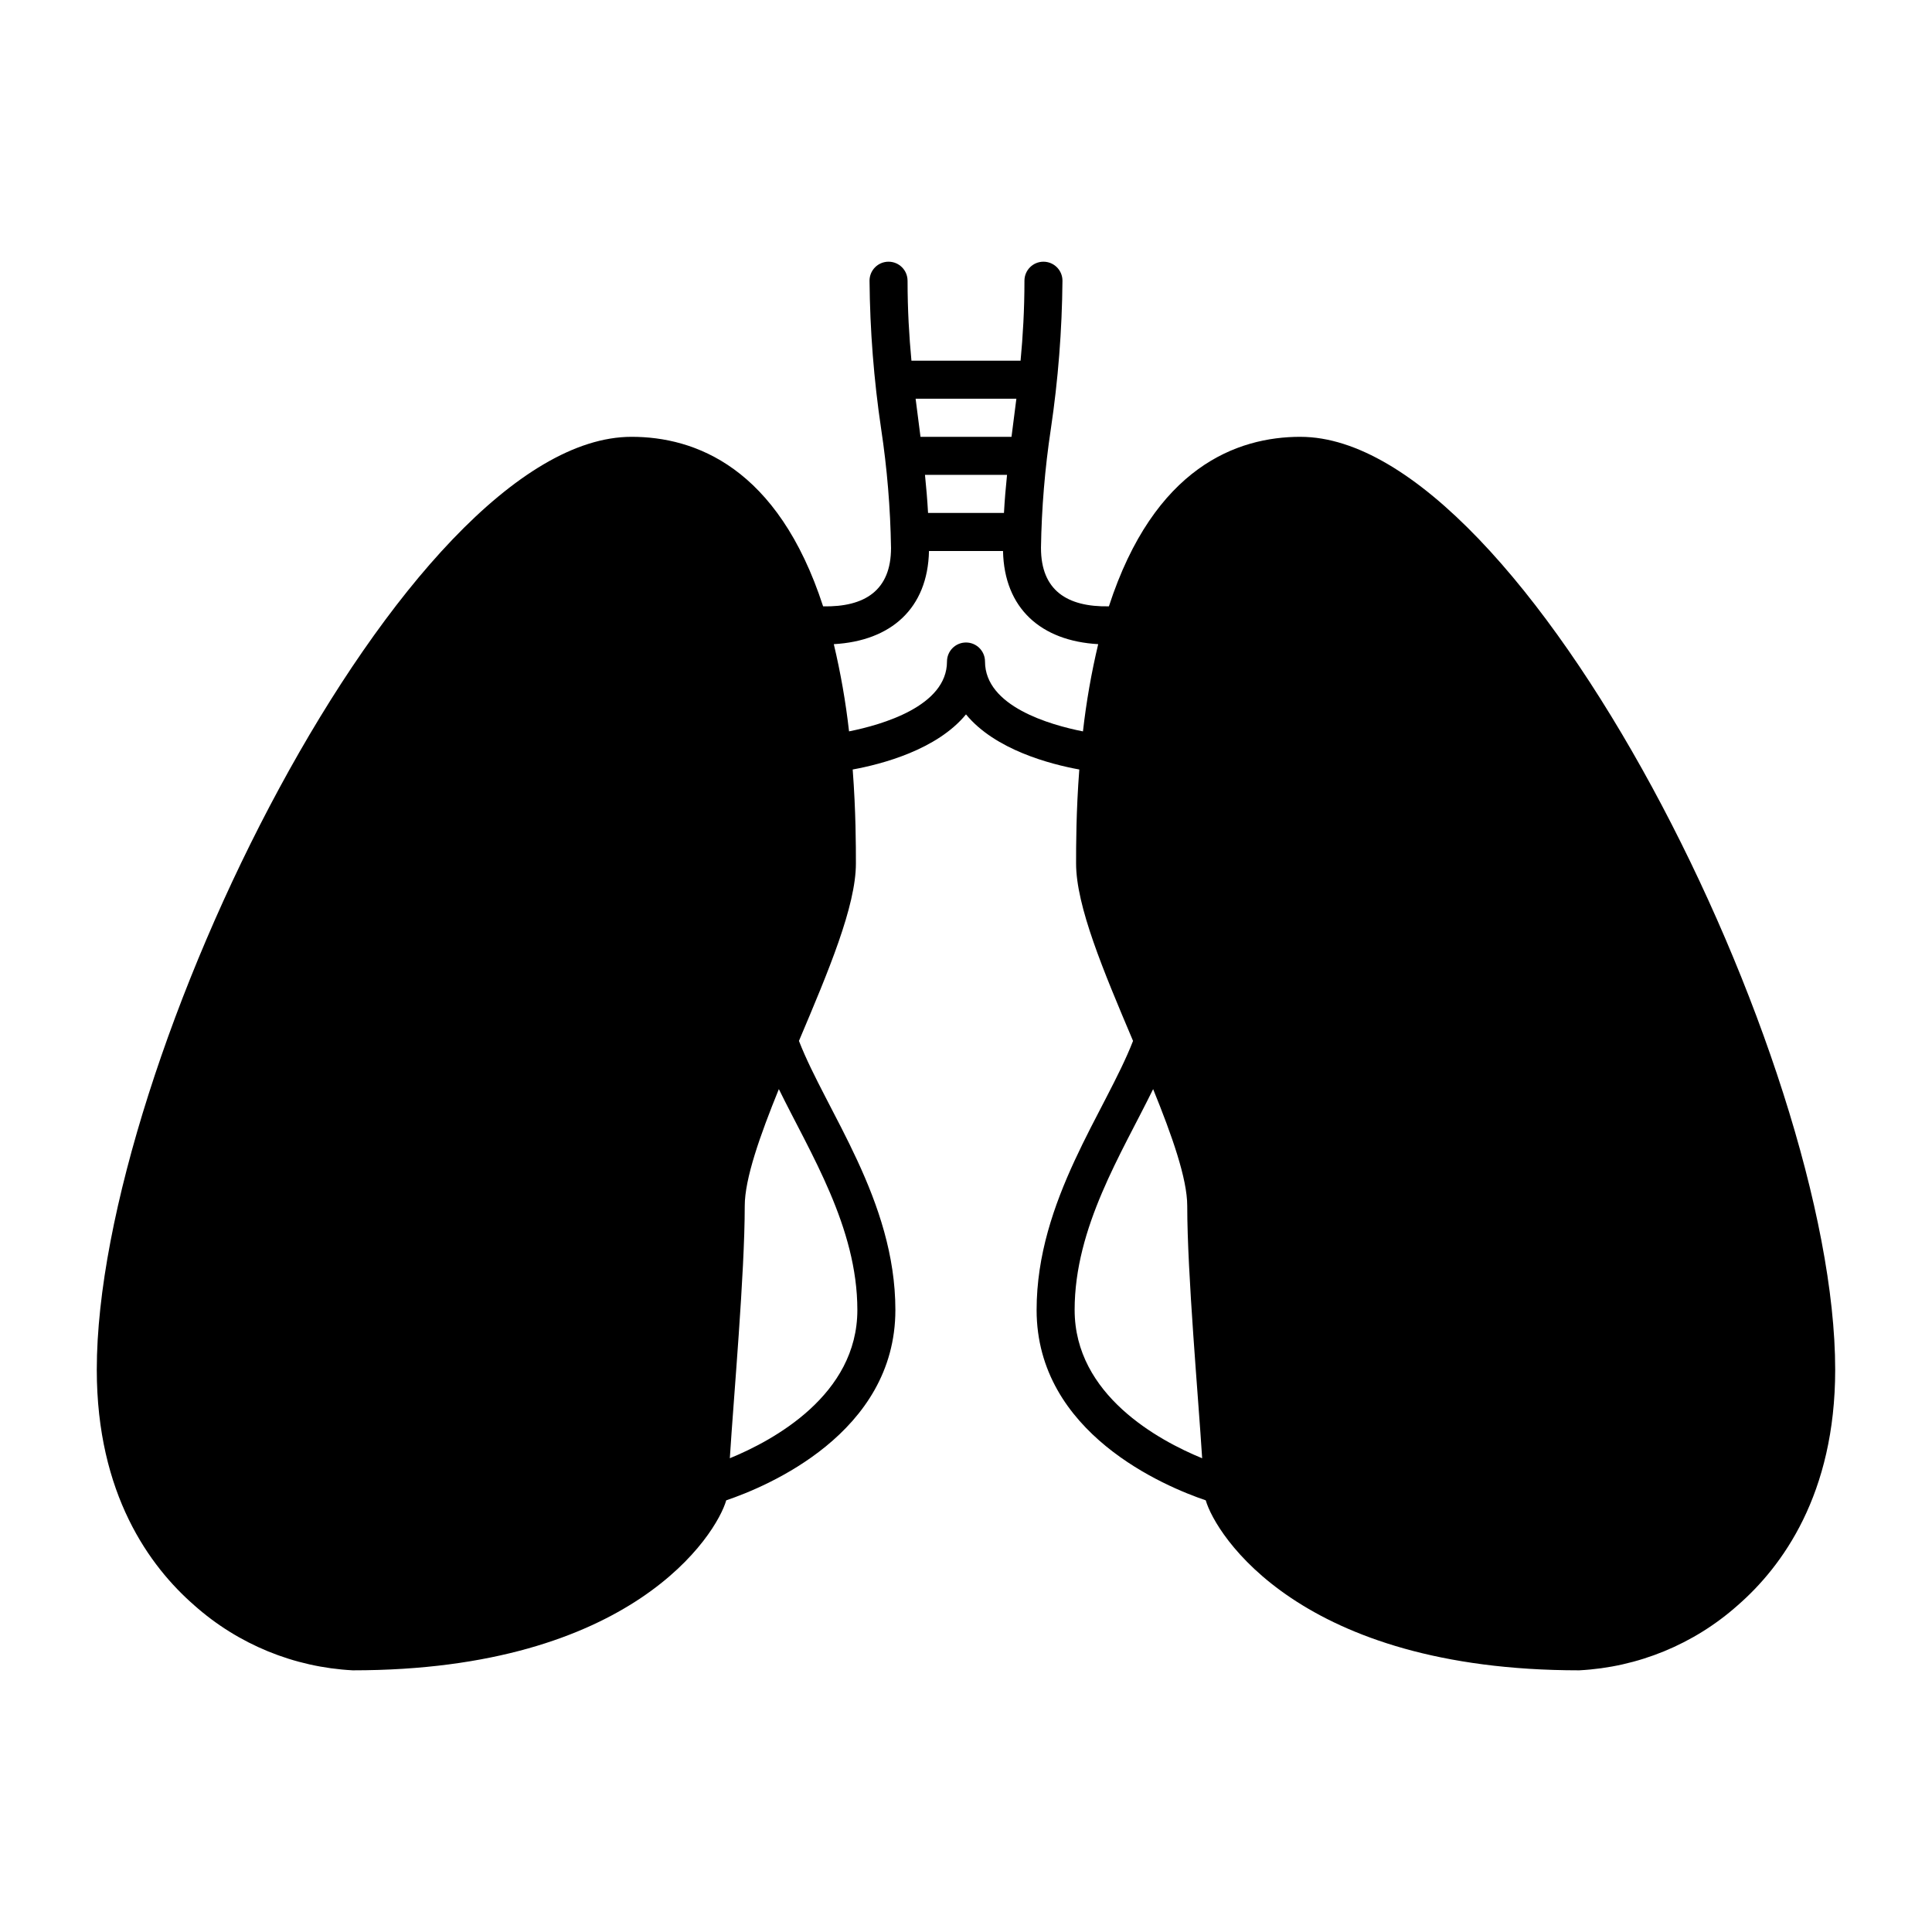
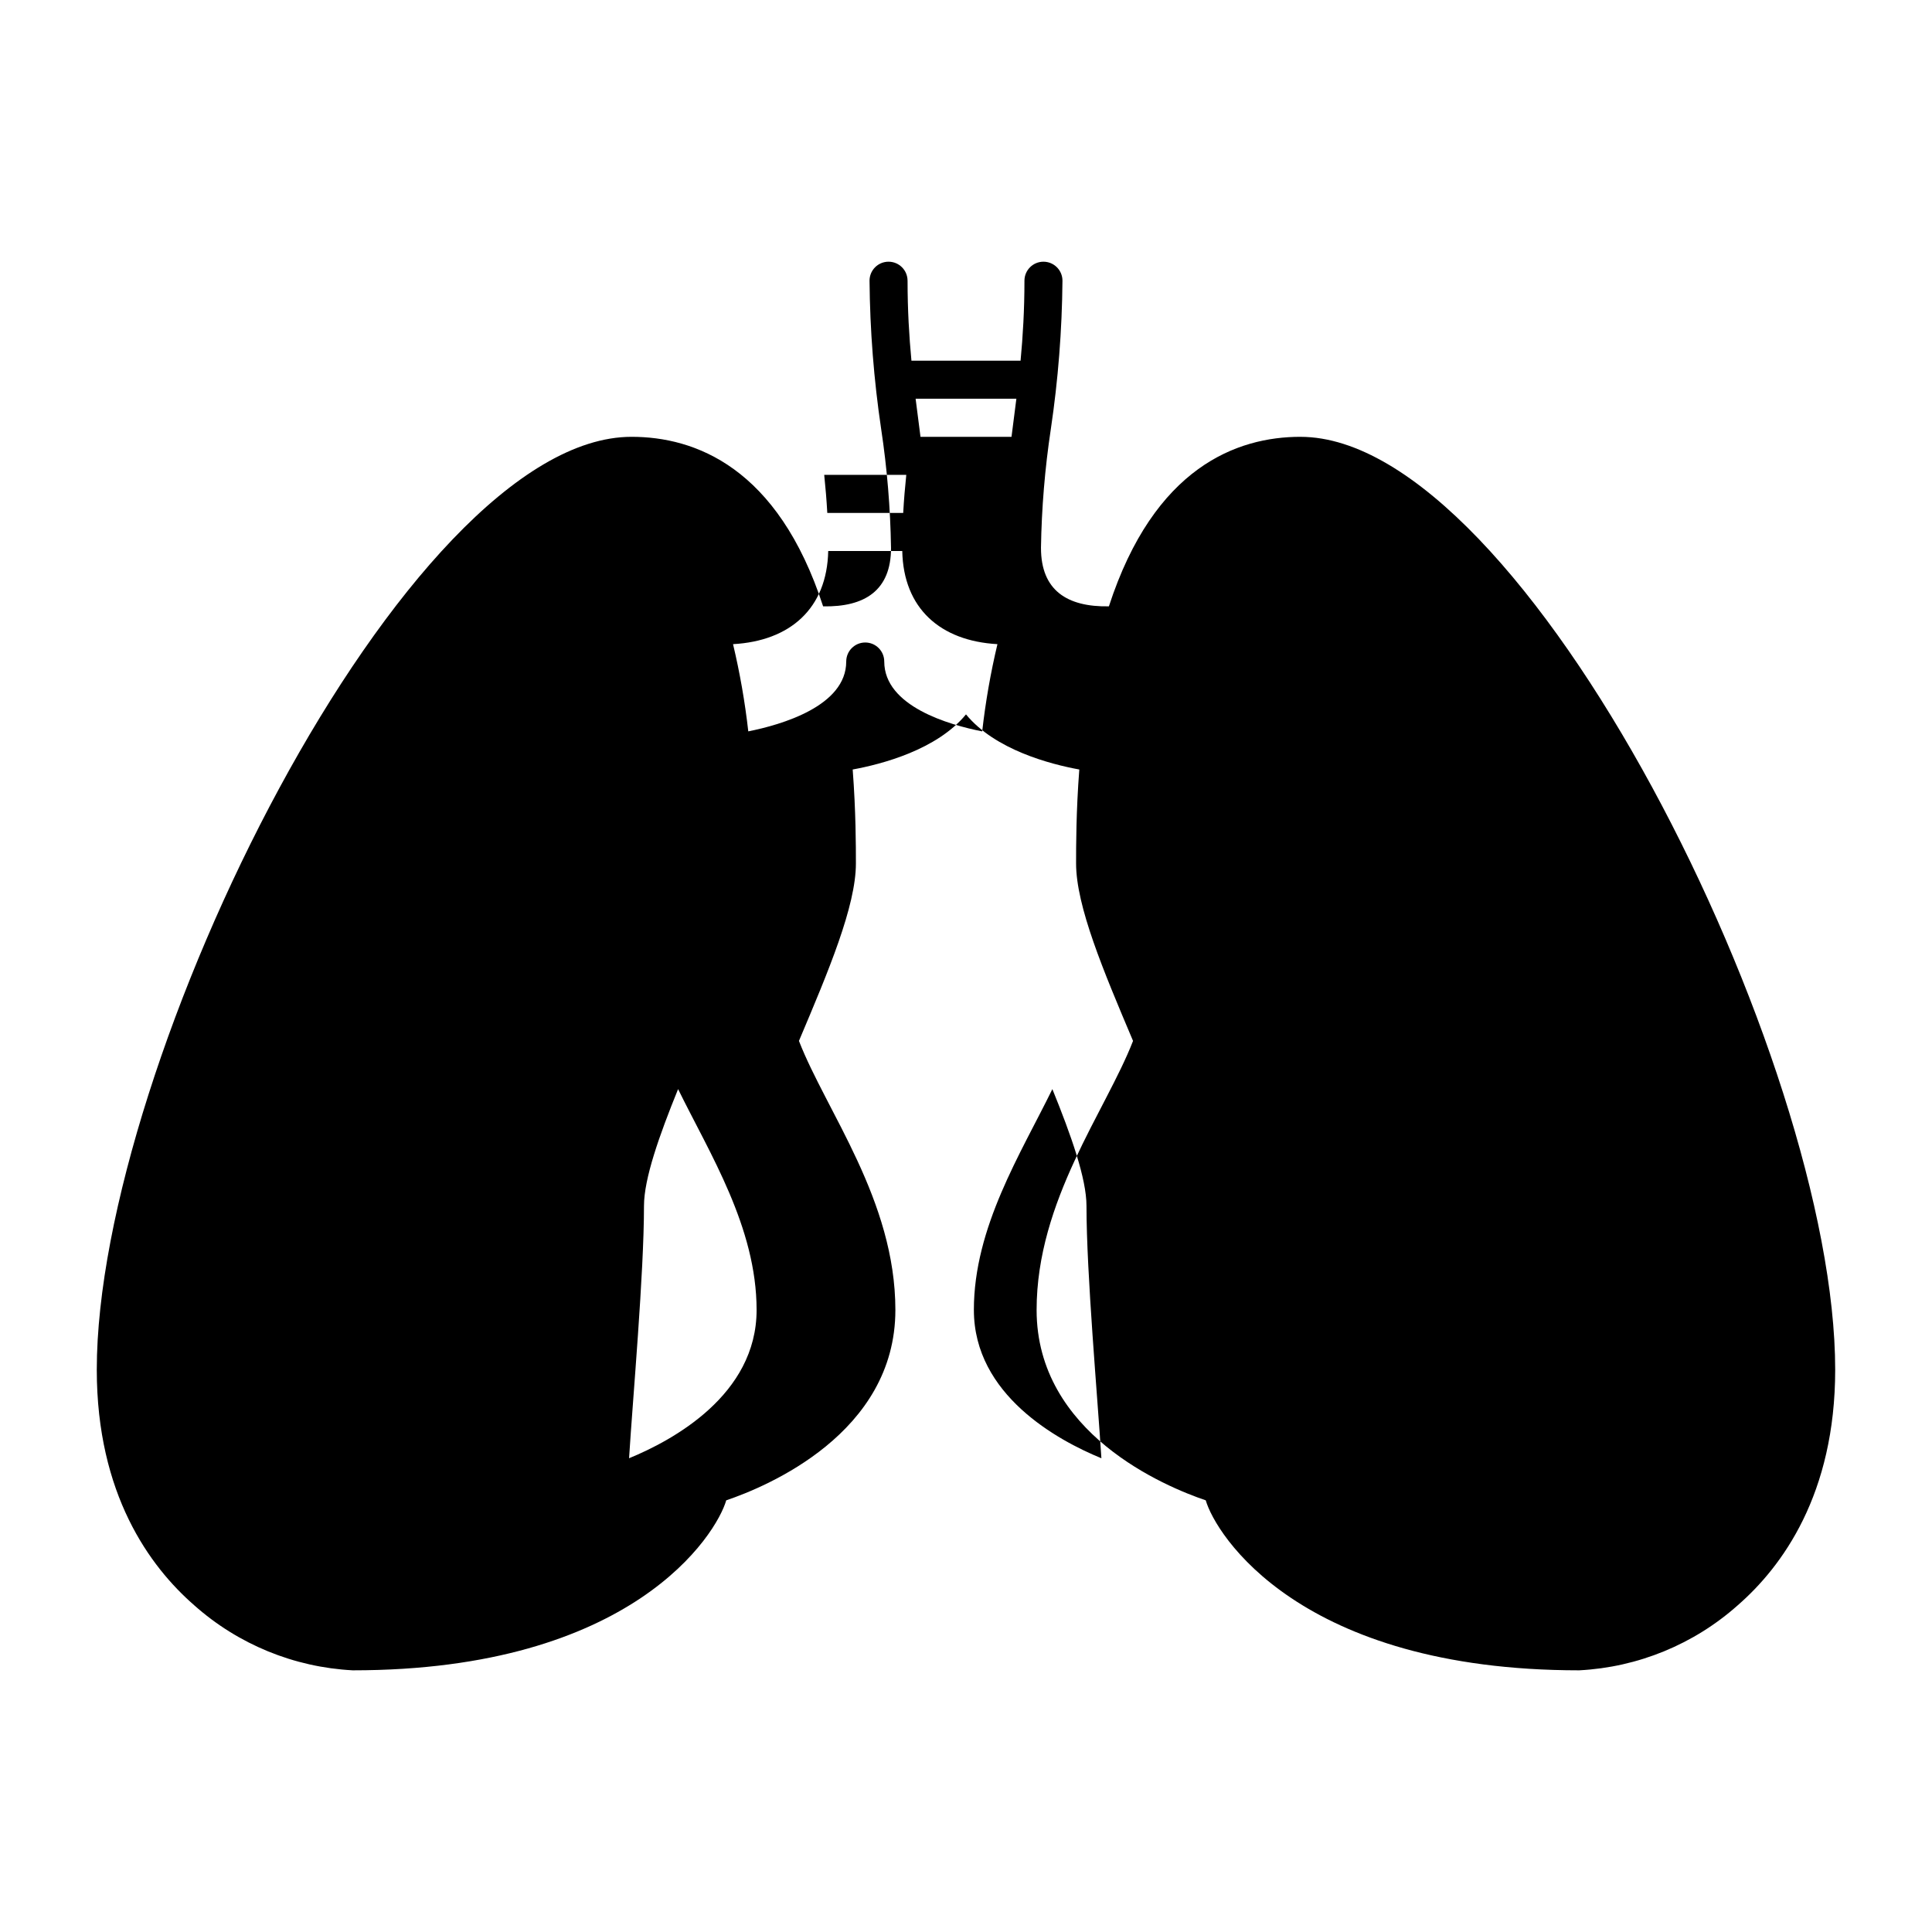
<svg xmlns="http://www.w3.org/2000/svg" fill="#000000" width="800px" height="800px" version="1.1" viewBox="144 144 512 512">
-   <path d="m488.63 259.76c-16.723 0-38.75 7.969-50.762 44.926-11.082 0.199-17.996-4.246-17.996-15.461h-0.004c0.164-10.562 1.039-21.105 2.617-31.551 1.934-13.008 2.961-26.133 3.078-39.285 0-2.781-2.254-5.035-5.039-5.035-2.781 0-5.035 2.254-5.035 5.035 0 7.797-0.418 14.727-1.027 21.195h-28.922c-0.609-6.469-1.027-13.398-1.027-21.195h-0.004c0-2.781-2.254-5.035-5.035-5.035-2.785 0-5.039 2.254-5.039 5.035 0.117 13.152 1.145 26.277 3.078 39.285 1.578 10.445 2.453 20.988 2.617 31.551 0 11.25-6.969 15.676-17.996 15.465-12.016-36.961-34.043-44.93-50.766-44.93-59.941 0-141.72 165.84-141.72 247.22 0 33.016 14.043 52.176 25.828 62.434v0.004c11.637 10.355 26.461 16.434 42.02 17.234 74.164 0 96.379-36.074 98.965-45.051 10.672-3.613 44.824-17.738 44.824-50.445 0-29.066-18.332-52.688-25.555-71.305l0.125-0.297c7.699-18.207 14.969-35.402 14.969-46.734 0-4.57-0.004-13.734-0.852-24.895 7.672-1.402 22.312-5.211 30.027-14.605 7.715 9.395 22.352 13.203 30.027 14.605-0.852 11.16-0.852 20.324-0.852 24.895 0 11.336 7.269 28.531 14.969 46.734l0.125 0.297c-7.219 18.605-25.555 42.246-25.555 71.305 0 32.707 34.152 46.832 44.824 50.445 2.586 8.98 24.801 45.051 98.965 45.051 15.559-0.801 30.379-6.879 42.016-17.234 11.781-10.258 25.828-29.418 25.828-62.434 0-82.07-82.16-247.22-141.72-247.22zm-75.281-10.098c-0.426 3.445-0.82 6.41-1.289 10.098h-24.121c-0.473-3.688-0.867-6.672-1.293-10.098zm-2.473 20.176c-0.34 3.297-0.629 6.641-0.816 10.098h-20.117c-0.191-3.457-0.477-6.801-0.816-10.098zm-39.668 221.32c0 22.539-22.297 34.582-33.797 39.293 1.016-16.223 3.953-48.883 3.953-66.875 0-7.223 4.047-18.656 9.039-30.953 8.352 17.062 20.805 36.586 20.805 58.535zm33.828-171.85c0-2.781-2.254-5.039-5.035-5.039-2.785 0-5.039 2.258-5.039 5.039 0 11.836-17.227 16.77-25.957 18.512v-0.004c-0.879-7.777-2.227-15.496-4.039-23.109 15.121-0.844 24.906-9.441 25.223-24.688h19.621c0.316 15.211 10.066 23.84 25.223 24.688-1.812 7.617-3.16 15.34-4.039 23.121-8.727-1.727-25.957-6.637-25.957-18.52zm23.75 171.85c0-21.941 12.441-41.449 20.805-58.531 4.992 12.293 9.039 23.73 9.039 30.953 0 17.965 2.945 50.734 3.953 66.875-11.5-4.719-33.793-16.762-33.793-39.297z" />
+   <path d="m488.63 259.76c-16.723 0-38.75 7.969-50.762 44.926-11.082 0.199-17.996-4.246-17.996-15.461h-0.004c0.164-10.562 1.039-21.105 2.617-31.551 1.934-13.008 2.961-26.133 3.078-39.285 0-2.781-2.254-5.035-5.039-5.035-2.781 0-5.035 2.254-5.035 5.035 0 7.797-0.418 14.727-1.027 21.195h-28.922c-0.609-6.469-1.027-13.398-1.027-21.195h-0.004c0-2.781-2.254-5.035-5.035-5.035-2.785 0-5.039 2.254-5.039 5.035 0.117 13.152 1.145 26.277 3.078 39.285 1.578 10.445 2.453 20.988 2.617 31.551 0 11.25-6.969 15.676-17.996 15.465-12.016-36.961-34.043-44.93-50.766-44.93-59.941 0-141.72 165.84-141.72 247.22 0 33.016 14.043 52.176 25.828 62.434v0.004c11.637 10.355 26.461 16.434 42.02 17.234 74.164 0 96.379-36.074 98.965-45.051 10.672-3.613 44.824-17.738 44.824-50.445 0-29.066-18.332-52.688-25.555-71.305l0.125-0.297c7.699-18.207 14.969-35.402 14.969-46.734 0-4.57-0.004-13.734-0.852-24.895 7.672-1.402 22.312-5.211 30.027-14.605 7.715 9.395 22.352 13.203 30.027 14.605-0.852 11.16-0.852 20.324-0.852 24.895 0 11.336 7.269 28.531 14.969 46.734l0.125 0.297c-7.219 18.605-25.555 42.246-25.555 71.305 0 32.707 34.152 46.832 44.824 50.445 2.586 8.98 24.801 45.051 98.965 45.051 15.559-0.801 30.379-6.879 42.016-17.234 11.781-10.258 25.828-29.418 25.828-62.434 0-82.07-82.16-247.22-141.72-247.22zm-75.281-10.098c-0.426 3.445-0.82 6.41-1.289 10.098h-24.121c-0.473-3.688-0.867-6.672-1.293-10.098m-2.473 20.176c-0.34 3.297-0.629 6.641-0.816 10.098h-20.117c-0.191-3.457-0.477-6.801-0.816-10.098zm-39.668 221.32c0 22.539-22.297 34.582-33.797 39.293 1.016-16.223 3.953-48.883 3.953-66.875 0-7.223 4.047-18.656 9.039-30.953 8.352 17.062 20.805 36.586 20.805 58.535zm33.828-171.85c0-2.781-2.254-5.039-5.035-5.039-2.785 0-5.039 2.258-5.039 5.039 0 11.836-17.227 16.77-25.957 18.512v-0.004c-0.879-7.777-2.227-15.496-4.039-23.109 15.121-0.844 24.906-9.441 25.223-24.688h19.621c0.316 15.211 10.066 23.84 25.223 24.688-1.812 7.617-3.16 15.34-4.039 23.121-8.727-1.727-25.957-6.637-25.957-18.52zm23.75 171.85c0-21.941 12.441-41.449 20.805-58.531 4.992 12.293 9.039 23.73 9.039 30.953 0 17.965 2.945 50.734 3.953 66.875-11.5-4.719-33.793-16.762-33.793-39.297z" />
</svg>